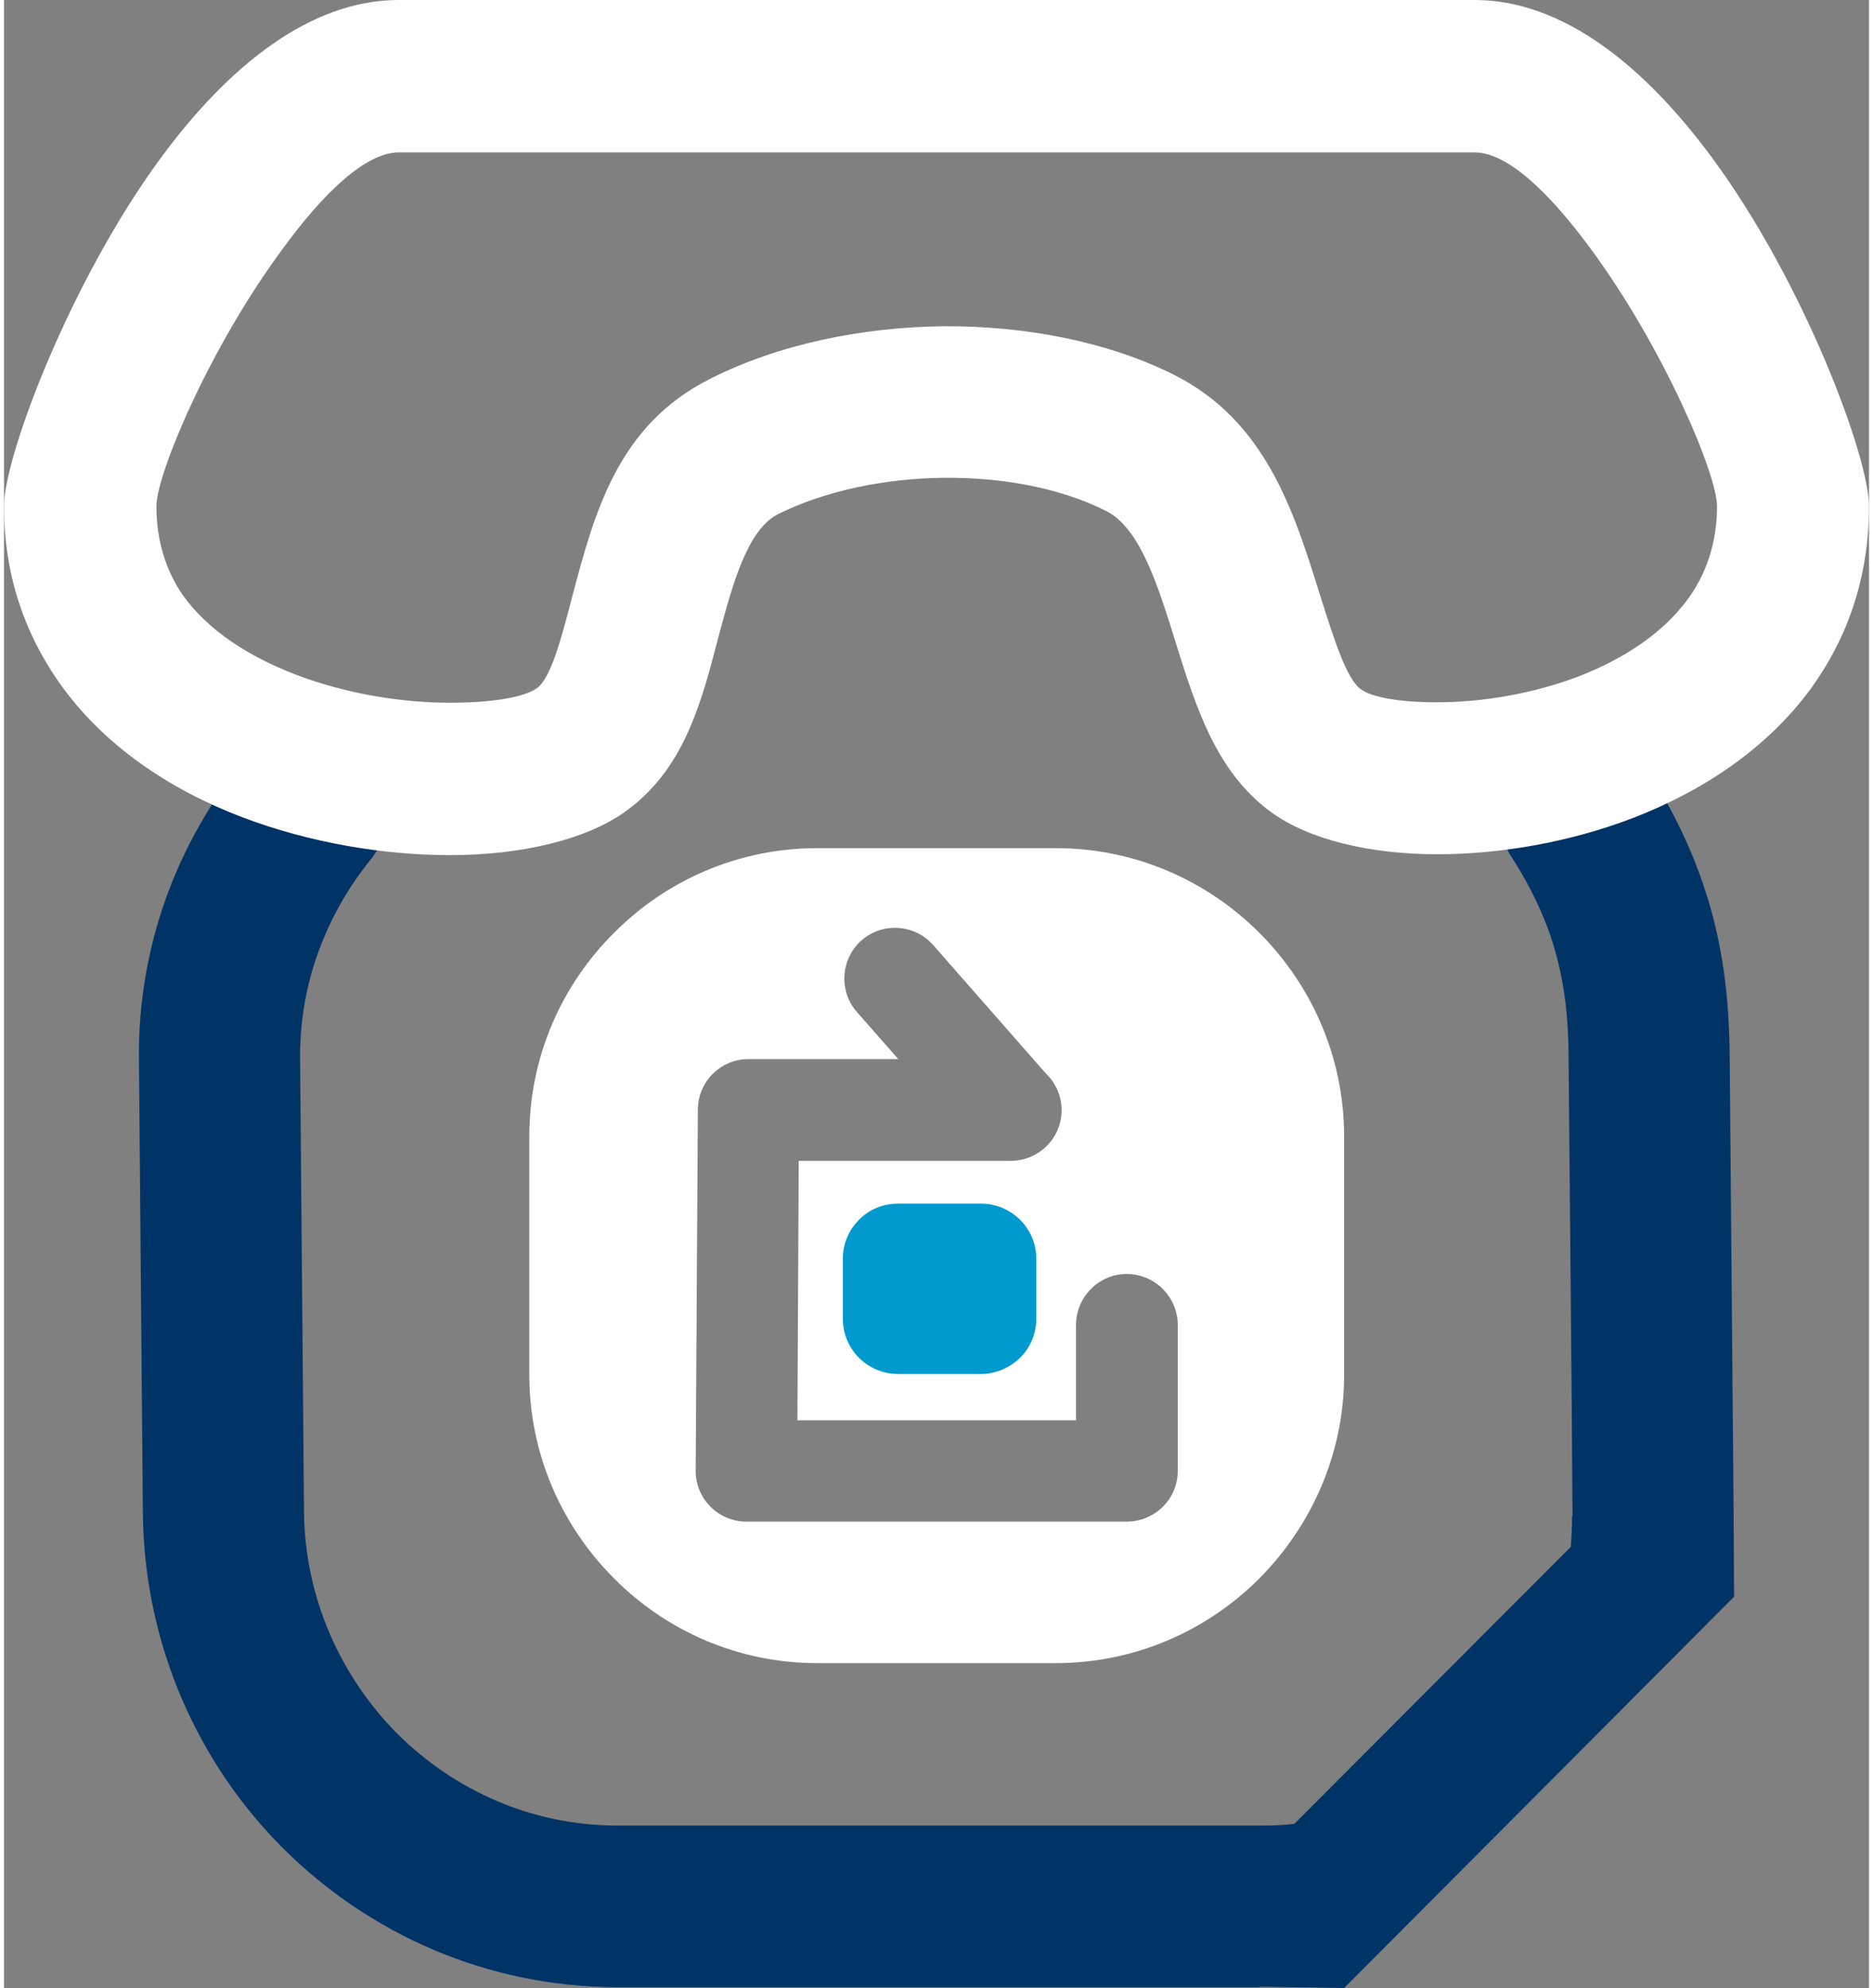
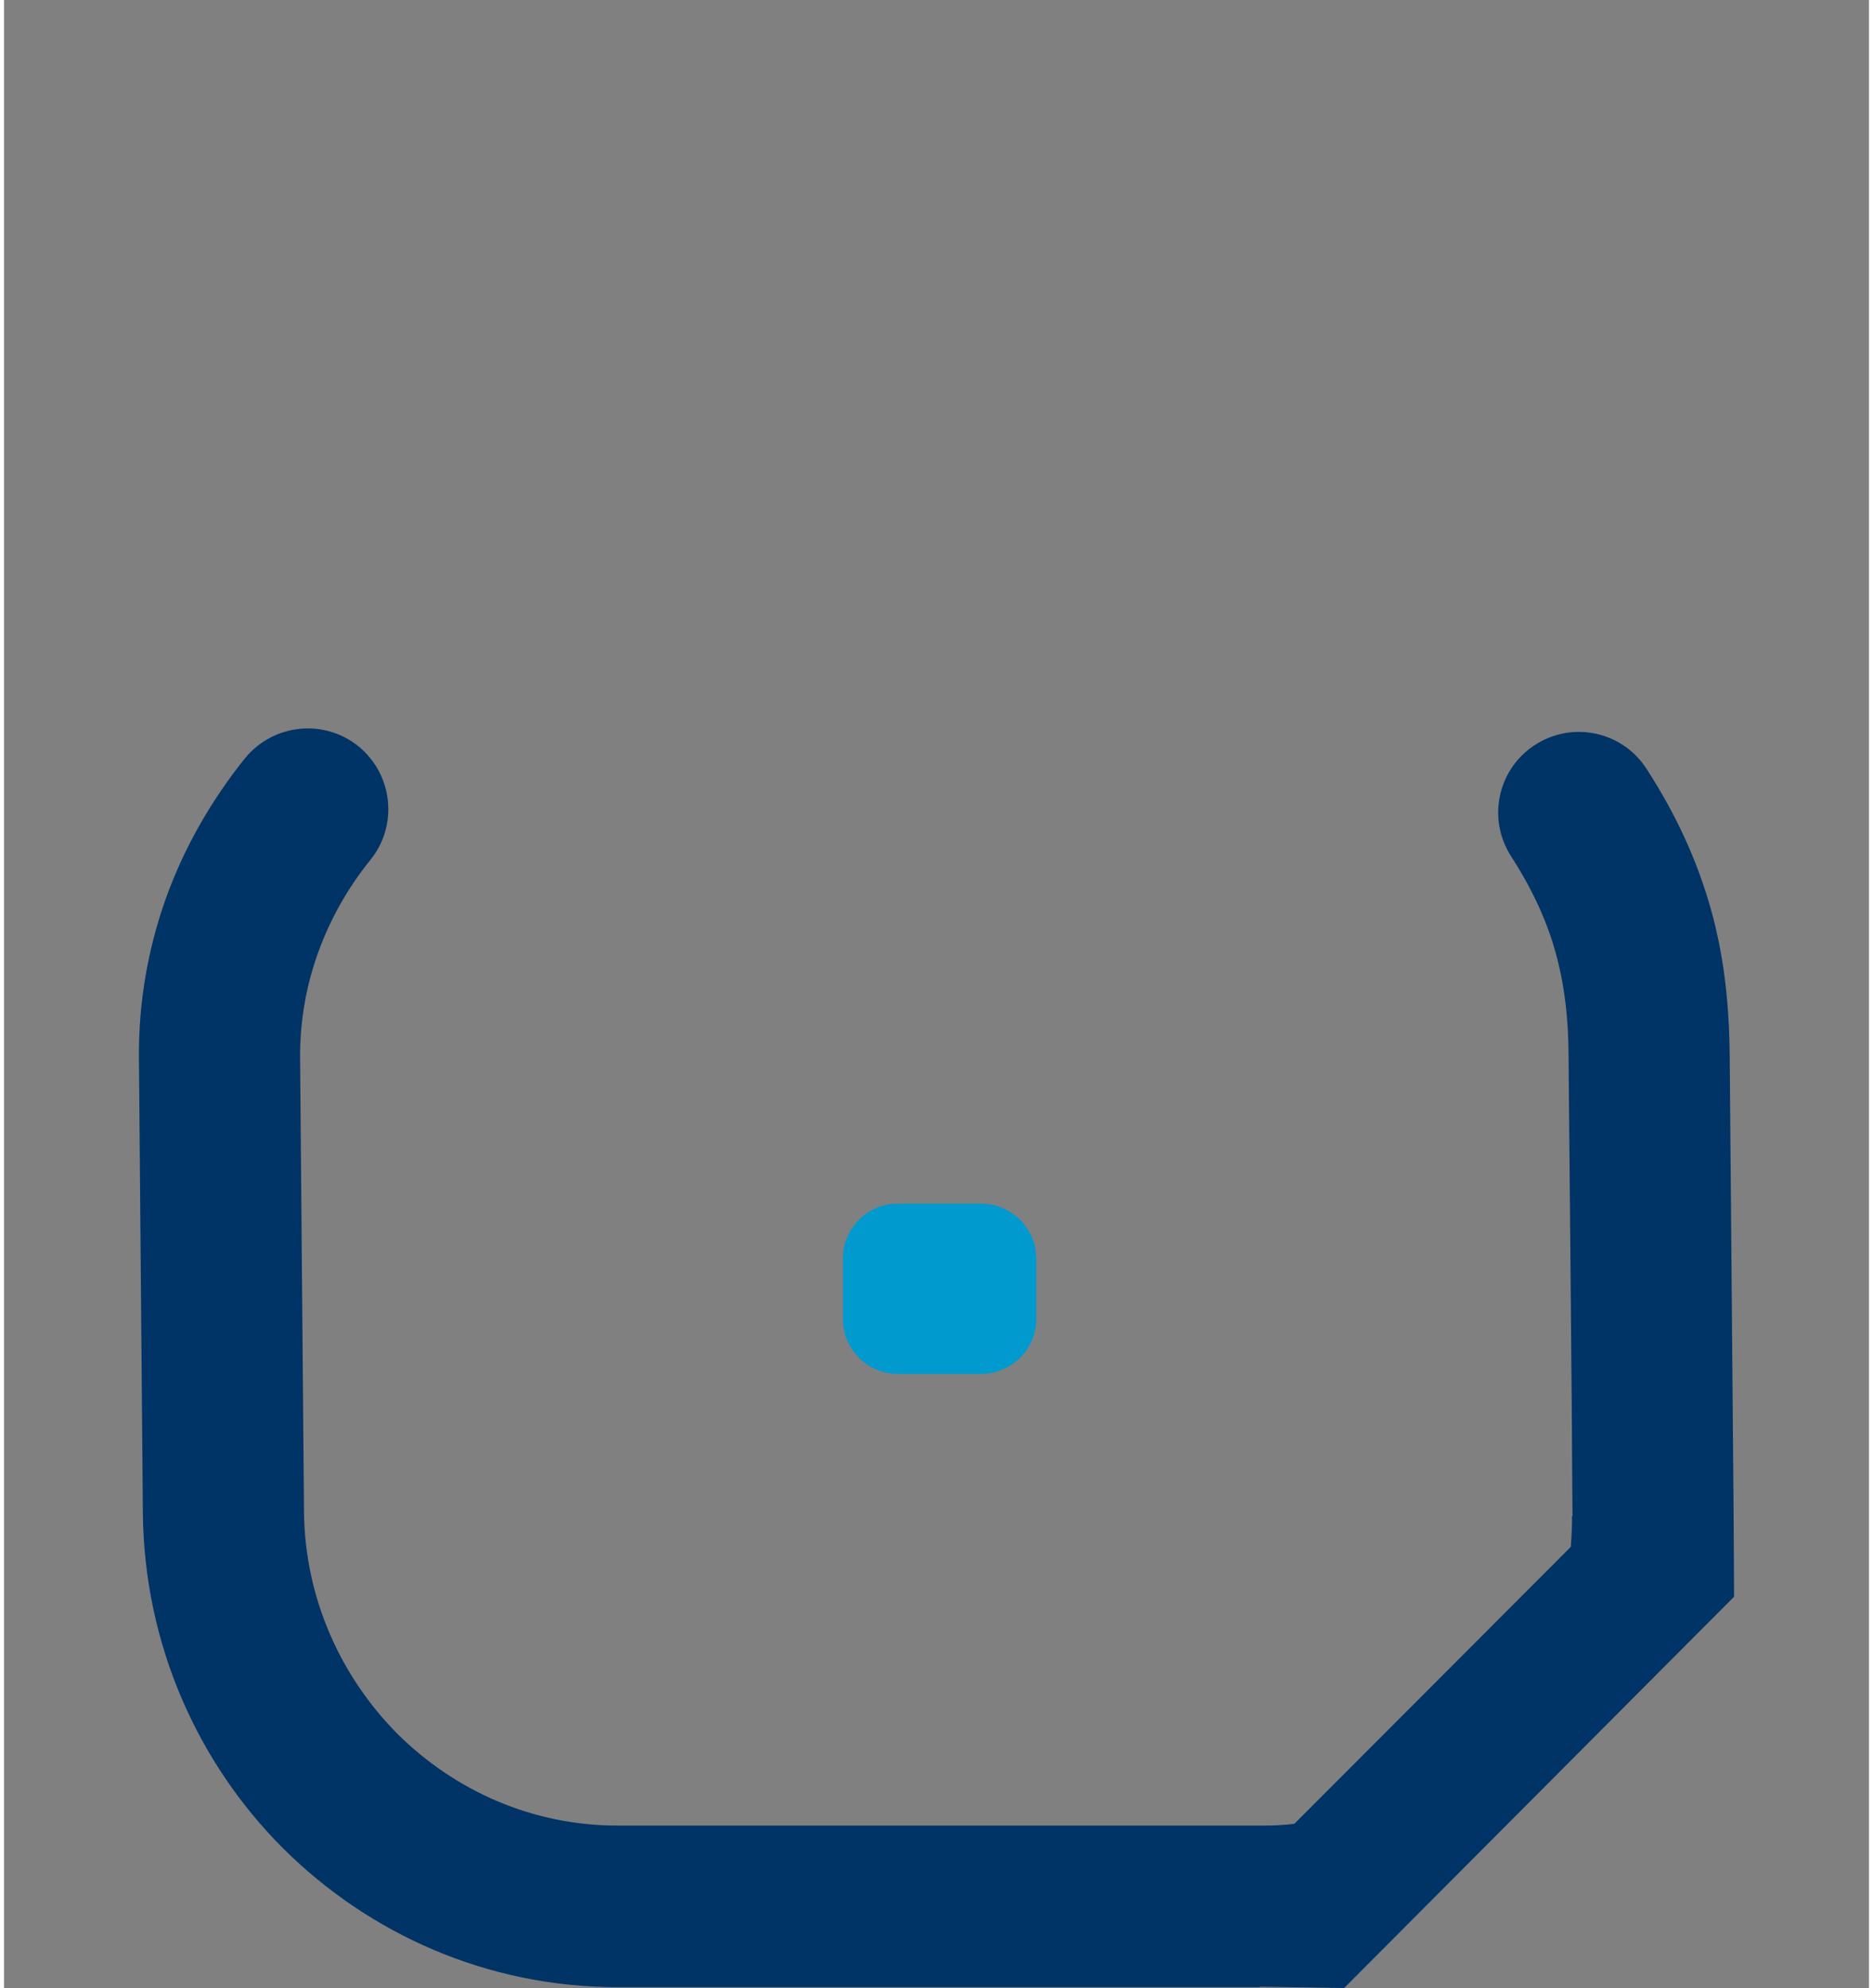
<svg xmlns="http://www.w3.org/2000/svg" xml:space="preserve" width="49px" height="52px" version="1.1" style="shape-rendering:geometricPrecision; text-rendering:geometricPrecision; image-rendering:optimizeQuality; fill-rule:evenodd; clip-rule:evenodd" viewBox="0 0 4.271 4.552">
  <rect x="0" y="0" width="4.271" height="4.552" fill="#808080" stroke="none" />
  <defs>
    <style type="text/css">
   
    .fil1 {fill:#009ACE}
    .fil2 {fill:#003366;fill-rule:nonzero}
    .fil3 {fill:#FEFEFE;fill-rule:nonzero}
    .fil0 {fill:white;fill-rule:nonzero}
   
  </style>
  </defs>
  <g id="Capa_x0020_1">
    <g id="_2324707141712">
-       <path class="fil0" d="M2.409 1.942l-0.547 0c-0.181,0 -0.346,0.074 -0.465,0.194 -0.12,0.119 -0.194,0.284 -0.194,0.466l0 0.546c0,0.181 0.074,0.346 0.194,0.466 0.119,0.12 0.284,0.194 0.465,0.194l0.547 0c0.181,0 0.346,-0.074 0.466,-0.194 0.119,-0.12 0.194,-0.285 0.194,-0.466l0 -0.546c0,-0.182 -0.075,-0.347 -0.194,-0.466 -0.12,-0.12 -0.285,-0.194 -0.466,-0.194zm0.046 1.092c0,-0.064 0.052,-0.117 0.116,-0.117 0.065,0 0.117,0.053 0.117,0.117l0 0.334c0,0.064 -0.052,0.116 -0.117,0.116 -0.003,0 -0.007,0 -0.01,0l-0.861 0c-0.064,0 -0.116,-0.052 -0.116,-0.116l0.005 -0.827c0,-0.064 0.052,-0.116 0.116,-0.116l0 0 0.343 0 -0.095 -0.108c-0.042,-0.048 -0.037,-0.122 0.011,-0.164 0.048,-0.042 0.122,-0.037 0.164,0.011l0.258 0.294c0.022,0.021 0.036,0.051 0.036,0.084 0,0.064 -0.052,0.116 -0.117,0.116l-0.485 0 -0.003 0.594 0.638 0 0 -0.218z" />
      <path class="fil1" d="M2.047 2.756l0.191 0c0.034,0 0.066,0.014 0.089,0.037 0.023,0.023 0.037,0.054 0.037,0.089l0 0.138c0,0.034 -0.014,0.066 -0.037,0.089 -0.023,0.022 -0.055,0.037 -0.089,0.037l-0.191 0c-0.035,0 -0.067,-0.015 -0.089,-0.037 -0.023,-0.023 -0.037,-0.055 -0.037,-0.089l0 -0.138c0,-0.035 0.014,-0.066 0.037,-0.089 0.022,-0.023 0.054,-0.037 0.089,-0.037z" />
    </g>
    <path class="fil2" d="M3.451 1.96c-0.055,-0.086 -0.03,-0.2 0.056,-0.255 0.086,-0.055 0.2,-0.03 0.255,0.056 0.069,0.107 0.116,0.211 0.147,0.321 0.03,0.107 0.042,0.217 0.043,0.336l0.009 1.053 0.001 0.185 -0.893 0.896 -0.185 -0.003 -0.009 0 0 0.001 -1.47 0c-0.299,0 -0.569,-0.122 -0.766,-0.318 -0.196,-0.196 -0.318,-0.468 -0.321,-0.767l-0.009 -1.044c-0.001,-0.127 0.021,-0.249 0.061,-0.362 0.042,-0.118 0.105,-0.227 0.182,-0.323 0.065,-0.079 0.181,-0.091 0.26,-0.027 0.079,0.065 0.091,0.181 0.027,0.26 -0.051,0.063 -0.092,0.135 -0.12,0.213 -0.027,0.075 -0.041,0.155 -0.041,0.236l0.009 1.044c0.002,0.197 0.084,0.377 0.214,0.508 0.13,0.129 0.307,0.21 0.504,0.21l1.47 0 0 0 0.006 0c0.025,0 0.05,-0.001 0.074,-0.004l0.633 -0.634c0.002,-0.023 0.003,-0.047 0.003,-0.071l0.001 0c-0.002,-0.35 -0.006,-0.7 -0.009,-1.05 0,-0.087 -0.009,-0.166 -0.03,-0.241 -0.02,-0.072 -0.053,-0.144 -0.102,-0.22z" />
-     <path class="fil3" d="M0.904 0l2.464 0c0.205,0 0.392,0.156 0.542,0.359 0.21,0.283 0.361,0.686 0.361,0.8 0,0.166 -0.051,0.305 -0.134,0.419 -0.101,0.137 -0.247,0.233 -0.404,0.294 -0.15,0.058 -0.311,0.084 -0.451,0.084 -0.155,0 -0.295,-0.034 -0.381,-0.097 -0.125,-0.092 -0.171,-0.238 -0.219,-0.392 -0.039,-0.125 -0.08,-0.258 -0.158,-0.297 -0.103,-0.052 -0.235,-0.077 -0.369,-0.076 -0.138,0.001 -0.275,0.03 -0.382,0.083 -0.071,0.036 -0.104,0.16 -0.136,0.278 -0.041,0.159 -0.081,0.31 -0.218,0.406 -0.089,0.062 -0.235,0.097 -0.398,0.097 -0.148,0 -0.318,-0.027 -0.476,-0.087 -0.165,-0.063 -0.318,-0.164 -0.42,-0.31 -0.078,-0.112 -0.125,-0.245 -0.125,-0.402 0,-0.114 0.152,-0.517 0.361,-0.8 0.15,-0.203 0.337,-0.359 0.543,-0.359zm2.464 0.349l-2.464 0c-0.076,0 -0.173,0.094 -0.263,0.217 -0.17,0.228 -0.292,0.52 -0.292,0.593 0,0.081 0.023,0.149 0.06,0.203 0.058,0.082 0.153,0.142 0.26,0.183 0.116,0.044 0.242,0.064 0.352,0.064 0.095,0 0.169,-0.012 0.199,-0.033 0.032,-0.022 0.056,-0.113 0.081,-0.209 0.051,-0.192 0.104,-0.394 0.317,-0.5 0.154,-0.078 0.345,-0.118 0.534,-0.12 0.187,-0.001 0.376,0.035 0.529,0.112 0.209,0.106 0.273,0.312 0.333,0.504 0.031,0.098 0.06,0.191 0.093,0.215 0.026,0.019 0.09,0.03 0.175,0.03 0.102,0 0.219,-0.019 0.326,-0.06 0.1,-0.039 0.19,-0.097 0.248,-0.176 0.041,-0.056 0.067,-0.127 0.067,-0.213 0,-0.073 -0.123,-0.365 -0.292,-0.593 -0.091,-0.123 -0.187,-0.217 -0.263,-0.217z" />
  </g>
</svg>